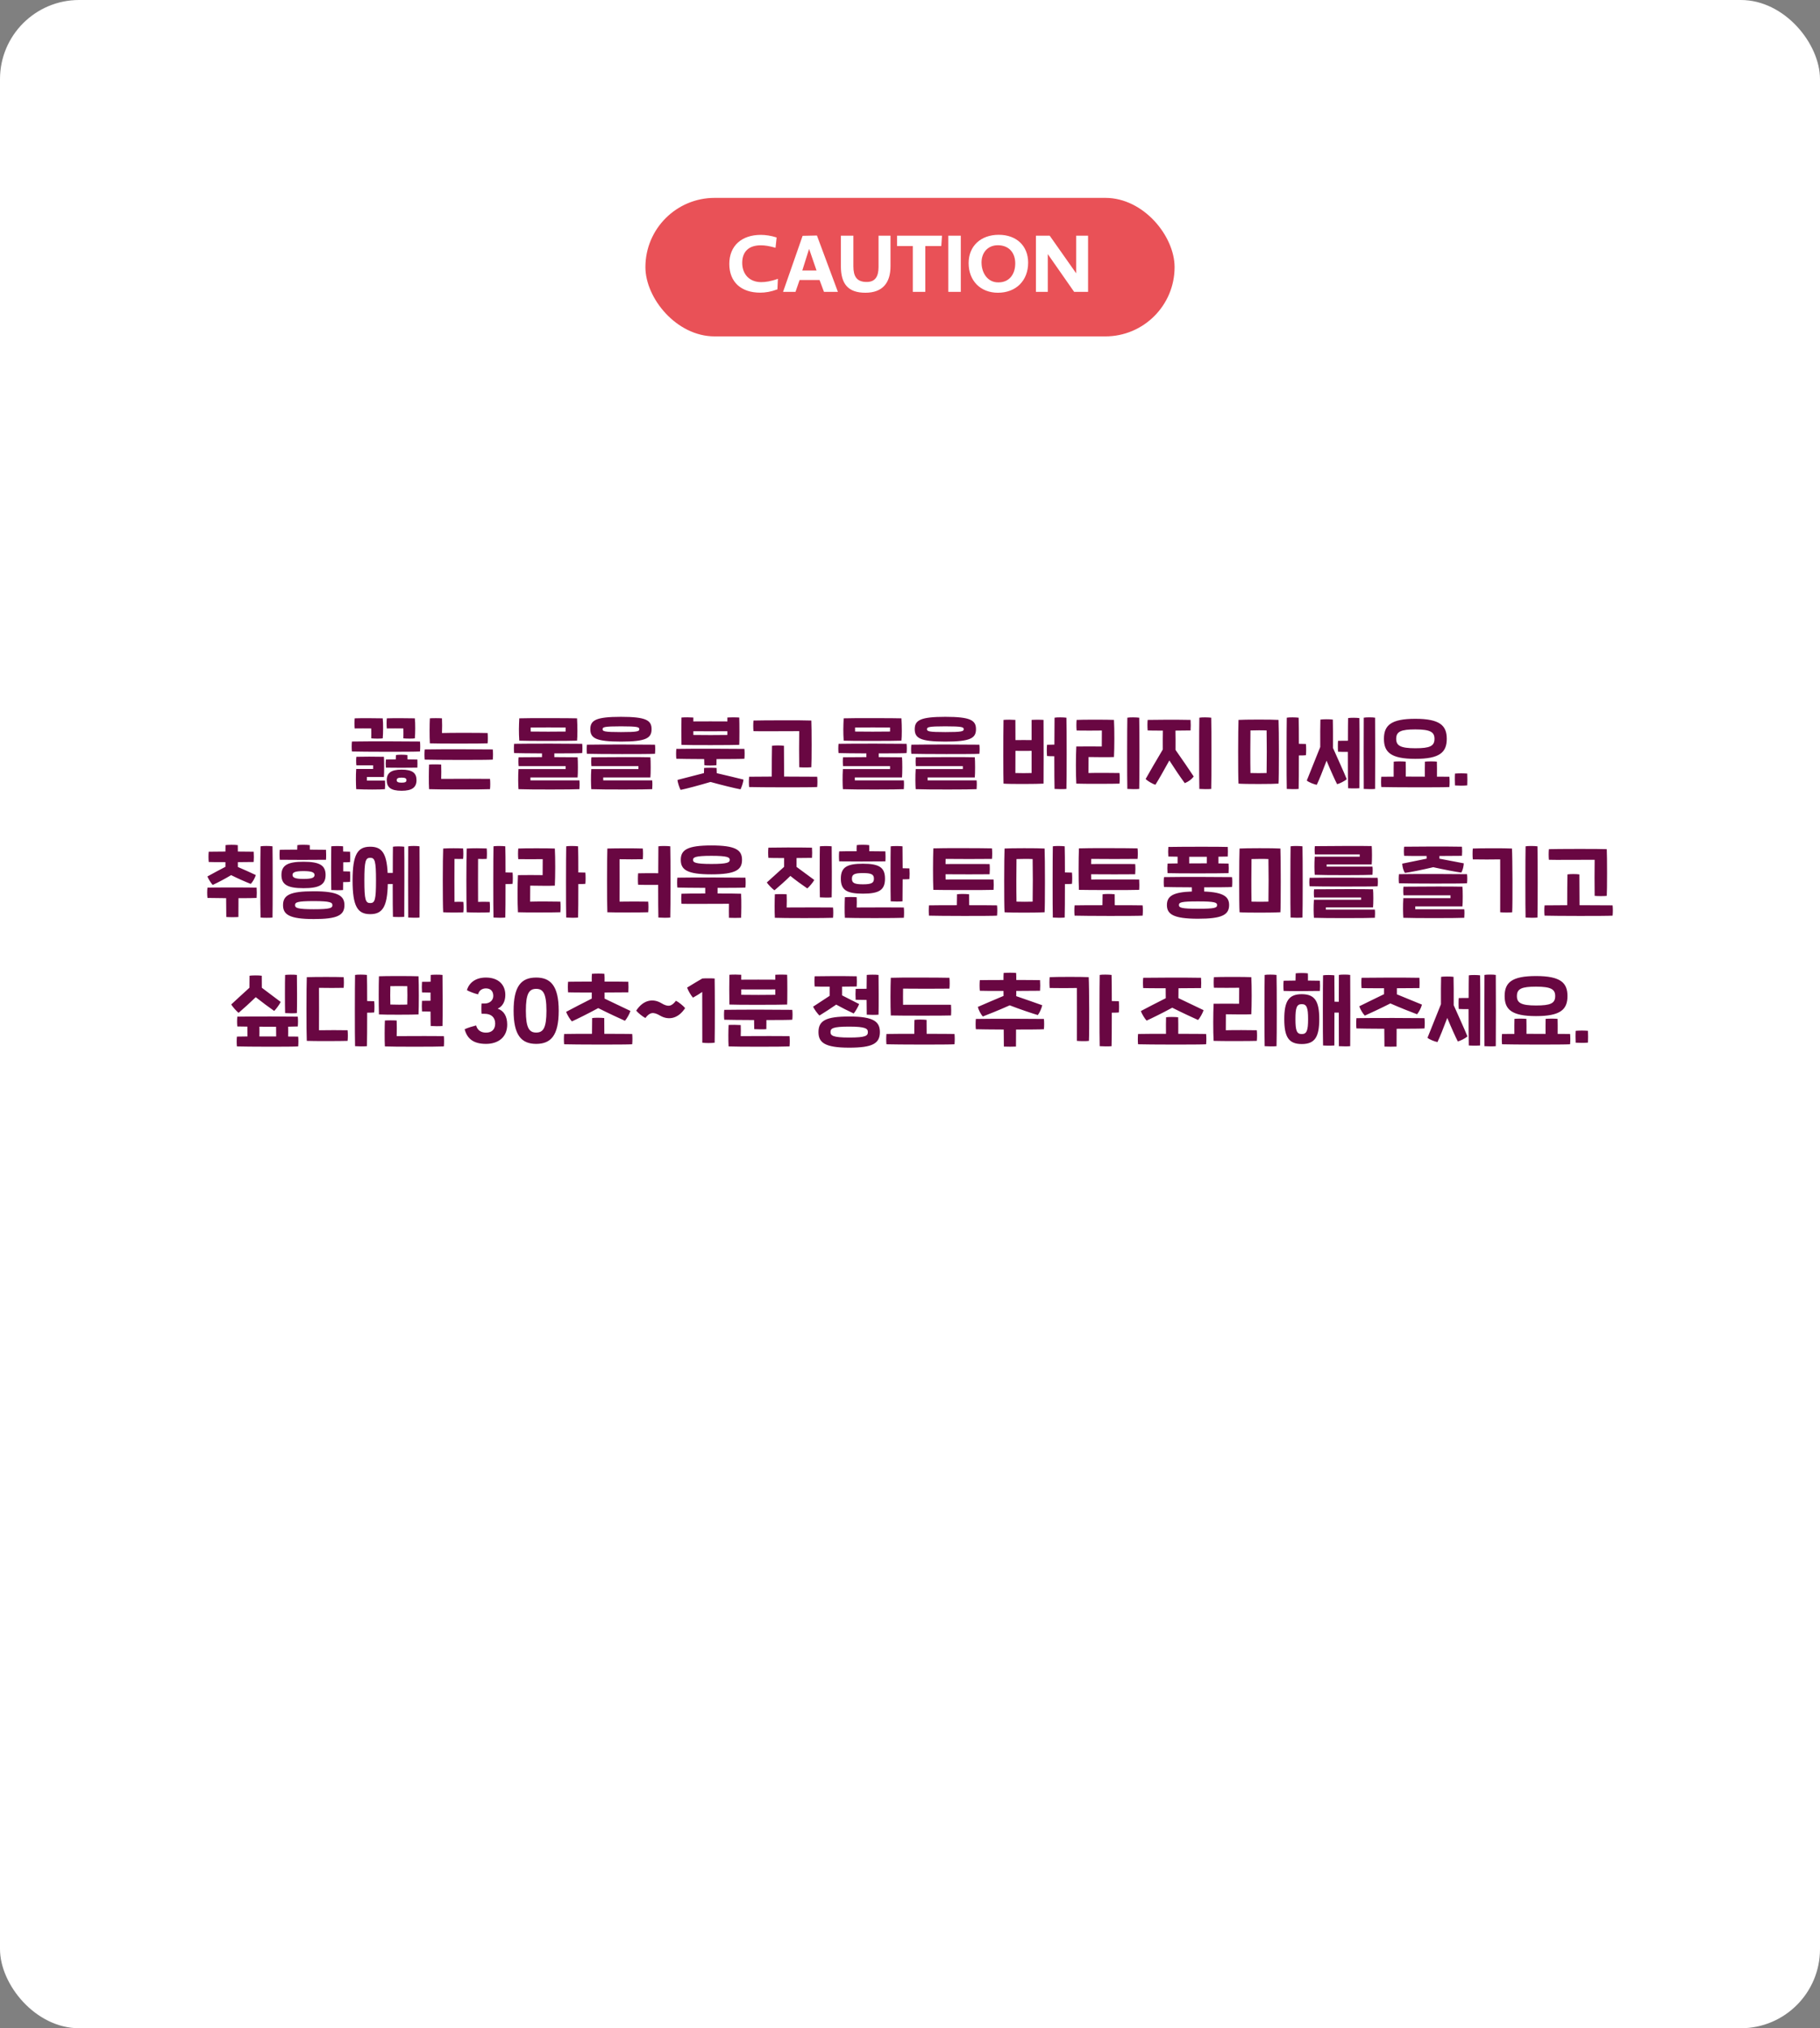
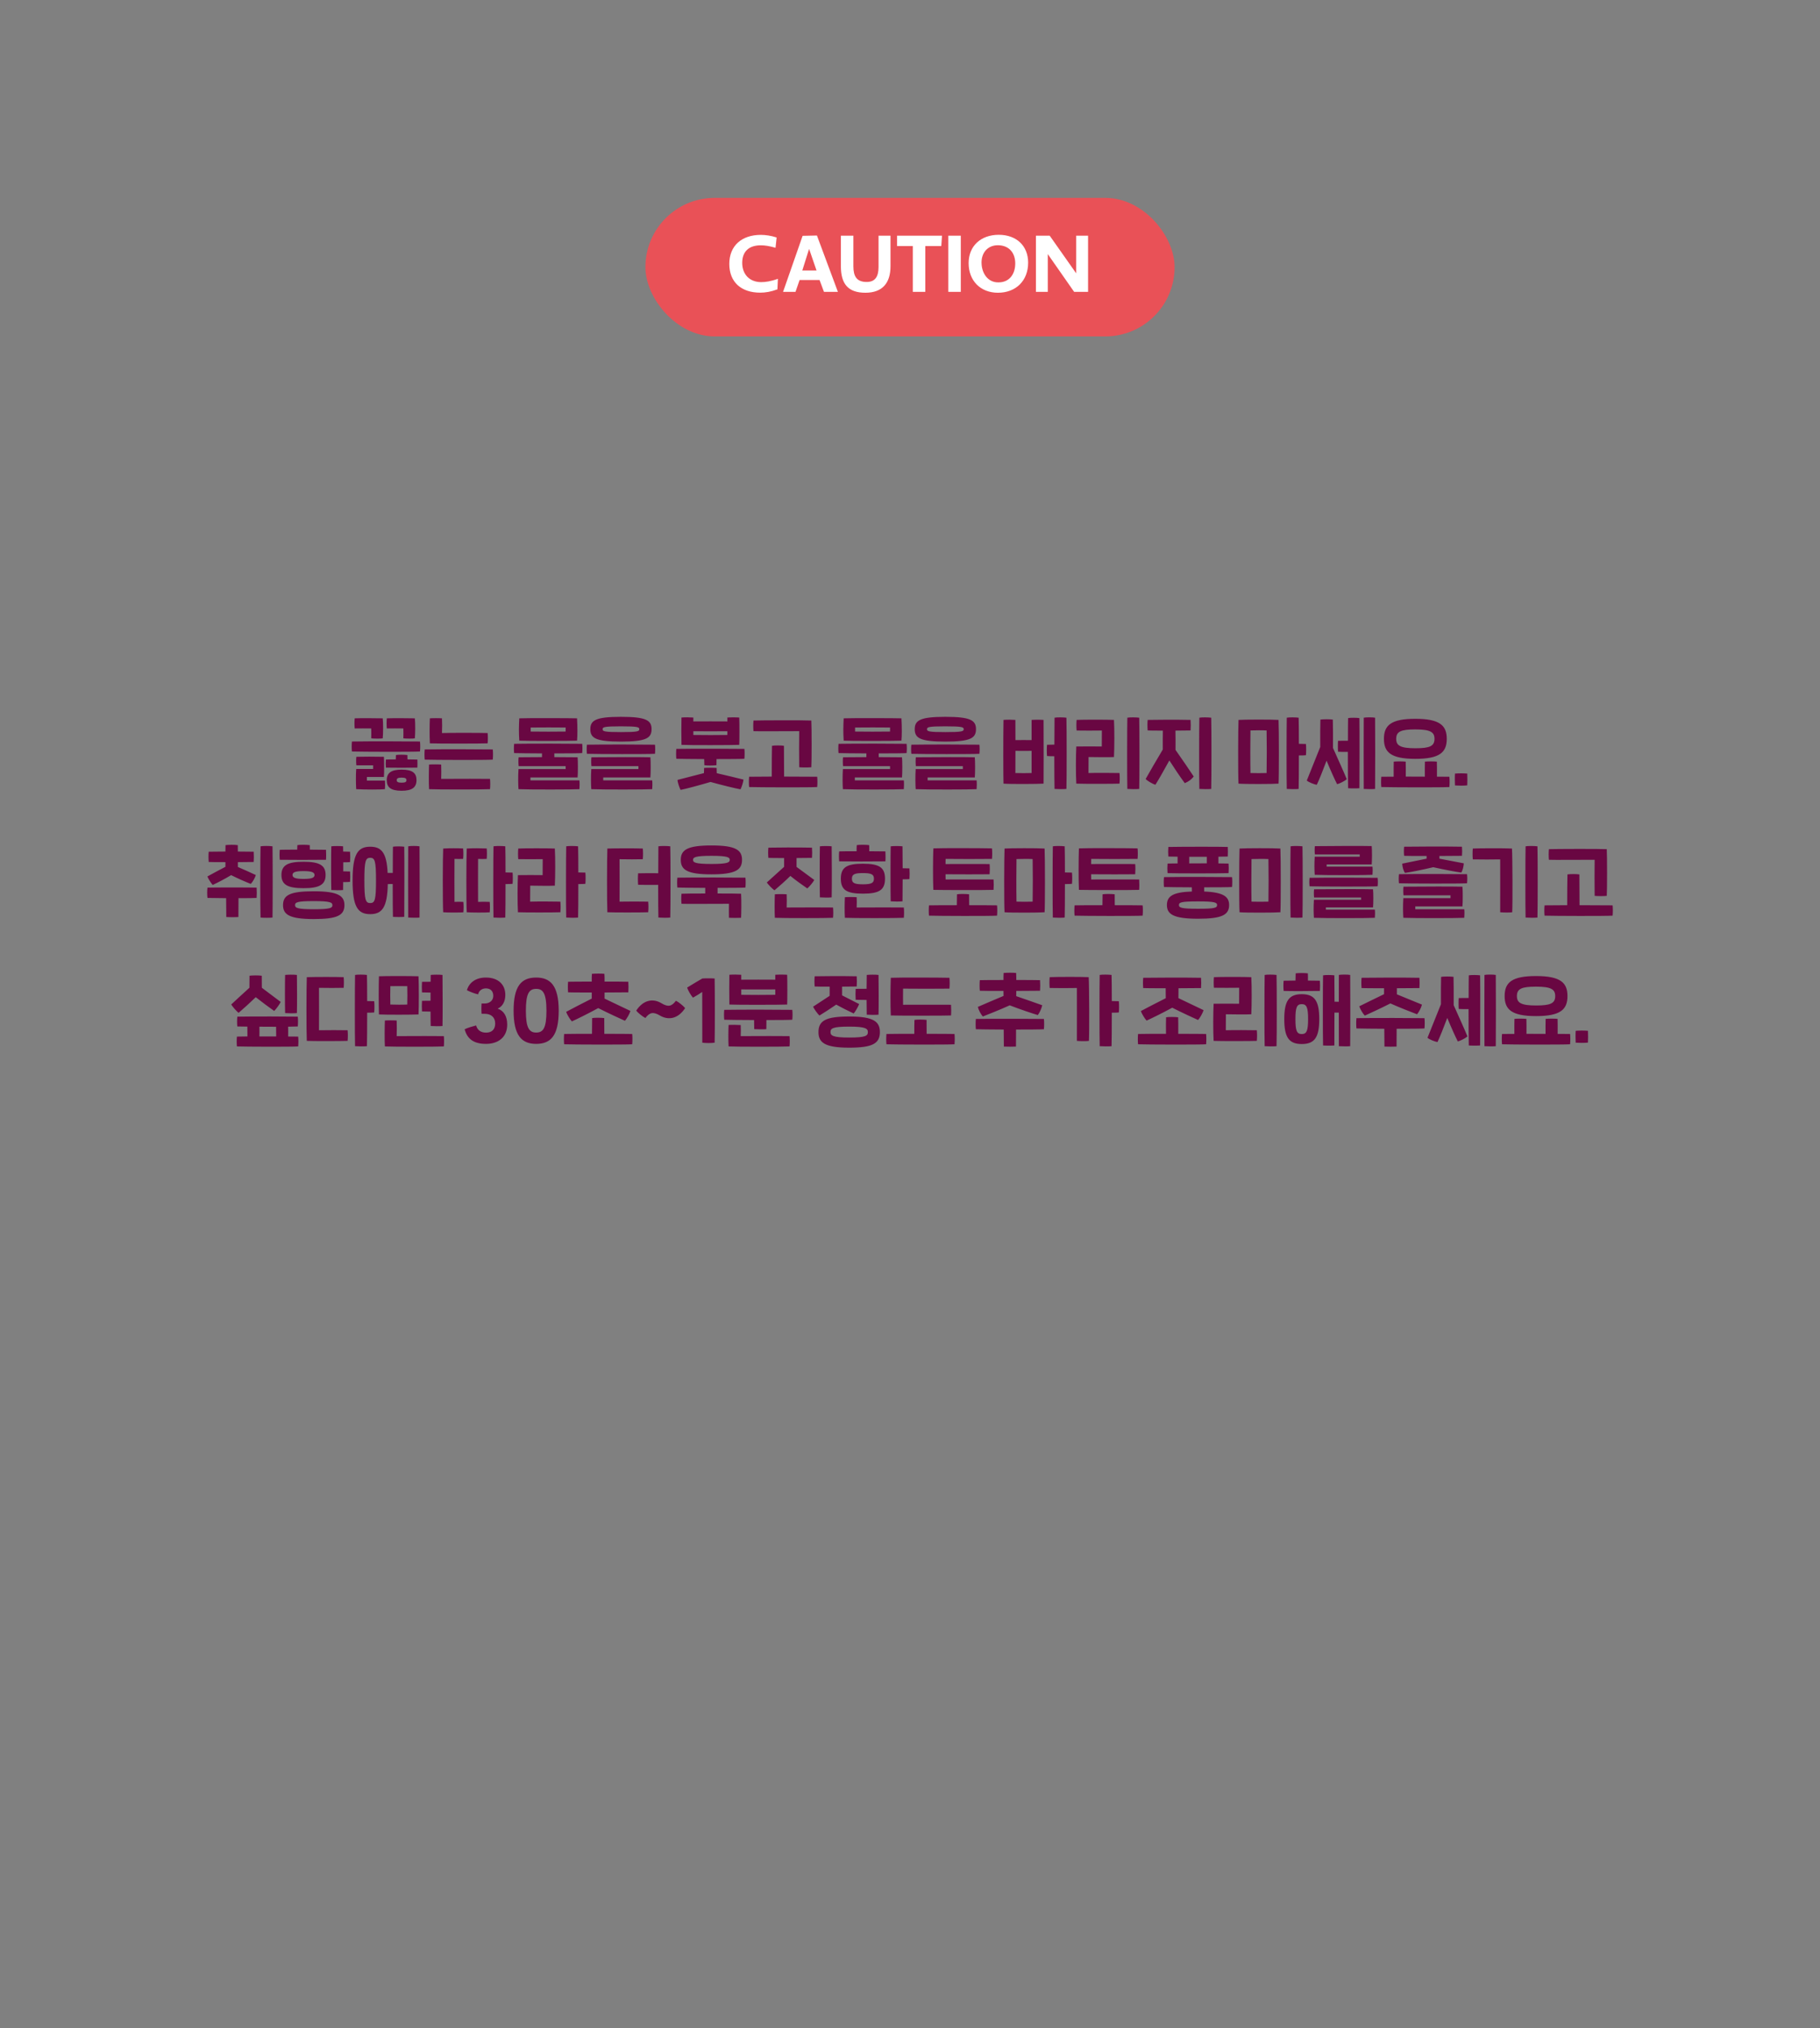
<svg xmlns="http://www.w3.org/2000/svg" width="368" height="410" viewBox="0 0 368 410" fill="none">
  <rect x="0" y="0" width="368" height="410" fill="#808080" stroke="none" />
-   <rect width="368" height="410" rx="16" fill="white" />
  <rect x="130.5" y="40" width="107" height="28" rx="14" fill="#E95157" />
  <path d="M157.194 58.488C155.882 58.984 154.746 59.16 153.722 59.16C149.866 59.16 147.465 57.032 147.465 53.352C147.465 49.656 149.994 47.48 153.834 47.48C154.714 47.48 155.882 47.624 157.034 48.008L156.81 50.088C155.546 49.72 154.666 49.592 153.802 49.592C151.37 49.592 150.074 50.904 150.074 53.144C150.074 55.384 151.498 57.032 153.914 57.032C154.746 57.032 155.834 56.888 157.29 56.36L157.194 58.488ZM166.606 59L165.71 56.6H161.678L160.846 59H158.334L162.286 47.672L165.182 47.608L169.422 59H166.606ZM163.598 50.312L162.222 54.68H165.102L163.598 50.312ZM180.056 53.832C180.056 57.224 178.408 59.176 174.984 59.176C171.48 59.176 170.024 57.4 170.024 53.8V47.64H172.552V53.832C172.552 55.864 173.224 57 175.24 57C176.968 57 177.64 55.896 177.64 53.96V47.64H180.056V53.832ZM190.327 49.736H187.095V59H184.567V49.736H181.383V47.64H190.47L190.327 49.736ZM191.743 59V47.64H194.271V59H191.743ZM207.888 53.096C207.888 56.712 205.456 59.176 201.776 59.176C198.256 59.176 195.856 56.76 195.856 53.192C195.856 49.704 198.336 47.464 201.952 47.464C205.536 47.464 207.888 49.704 207.888 53.096ZM205.28 53.256C205.28 51.048 203.968 49.576 201.76 49.576C199.728 49.576 198.464 51.064 198.464 53.048C198.464 55.256 199.76 57.08 201.792 57.08H201.92C204.08 57.08 205.28 55.416 205.28 53.256ZM209.462 59V47.64H212.246L217.606 55.256V47.64H220.006V59H217.19L211.862 51.368V59H209.462Z" fill="white" />
  <path d="M75.064 147.256C74.76 147.24 72.056 147.24 71.72 147.256C71.656 146.632 71.656 145.8 71.72 145.208C72.52 145.16 76.776 145.176 77.384 145.208C77.496 146.104 77.48 148.36 77.384 149.256C76.968 149.336 75.64 149.32 75.064 149.256C75.08 148.792 75.08 147.784 75.064 147.256ZM81.56 147.256C81.256 147.24 78.552 147.24 78.216 147.256C78.152 146.632 78.152 145.8 78.216 145.208C79.016 145.16 83.272 145.176 83.88 145.208C83.992 146.104 83.976 148.36 83.88 149.256C83.464 149.336 82.136 149.32 81.56 149.256C81.576 148.792 81.576 147.784 81.56 147.256ZM84.92 149.896C84.984 150.456 84.984 151.288 84.92 151.912C83.544 152.008 73.048 151.976 71.16 151.912C71.096 151.368 71.096 150.488 71.16 149.896C74.488 149.832 83.416 149.864 84.92 149.896ZM82.392 153.512C83.288 153.512 84.056 153.528 84.392 153.544C84.408 154.104 84.424 154.632 84.392 155.176C83.112 155.208 79.08 155.208 78.024 155.176C77.976 154.568 77.976 154.136 78.024 153.544C78.312 153.528 79.096 153.512 80.024 153.512C80.024 153.192 80.04 152.888 80.056 152.632C80.472 152.536 81.768 152.536 82.376 152.632C82.392 152.888 82.392 153.192 82.392 153.512ZM74.184 157.8H77.832C77.88 158.328 77.88 159.016 77.832 159.528C76.888 159.624 73.896 159.624 72.024 159.528C71.96 158.488 71.928 156.76 72.024 155.448H75.448V154.712H72.056C71.992 154.184 71.992 153.352 72.056 152.984C73.48 152.952 75.64 152.936 77.624 152.984C77.688 153.592 77.688 156.392 77.624 157.064H74.184V157.8ZM81.208 155.576C83.416 155.576 84.216 156.28 84.216 157.704C84.216 159.192 83.288 159.848 81.208 159.848C79 159.848 78.2 159.144 78.2 157.704C78.2 156.232 79.112 155.576 81.208 155.576ZM81.208 158.216C81.96 158.216 82.184 158.056 82.184 157.704C82.184 157.368 81.96 157.192 81.208 157.192C80.44 157.192 80.216 157.368 80.216 157.704C80.216 158.056 80.472 158.216 81.208 158.216ZM86.918 150.264C86.838 148.904 86.854 146.296 86.918 145.208C87.414 145.16 88.79 145.16 89.366 145.208C89.414 146.168 89.398 147.144 89.366 148.184C90.998 148.12 97.398 148.136 98.598 148.184C98.662 148.792 98.662 149.656 98.598 150.264C97.318 150.328 88.374 150.328 86.918 150.264ZM85.878 153.56C85.814 153.016 85.814 152.088 85.878 151.496C89.206 151.432 98.134 151.464 99.638 151.496C99.702 152.056 99.702 152.936 99.638 153.56C98.262 153.656 87.766 153.624 85.878 153.56ZM86.758 159.528C86.678 158.344 86.71 155.496 86.758 154.552C87.254 154.504 88.63 154.504 89.206 154.552C89.238 155.352 89.238 156.744 89.206 157.448C92.742 157.432 97.878 157.416 99.078 157.448C99.142 158.024 99.142 158.936 99.078 159.528C97.798 159.608 88.214 159.608 86.758 159.528ZM116.677 149.72C115.605 149.784 106.245 149.8 104.997 149.72C104.885 147.96 104.917 146.84 104.997 145.208C105.989 145.144 115.781 145.16 116.677 145.208C116.773 146.952 116.773 148.84 116.677 149.72ZM107.301 147.064V147.88C108.037 147.912 113.701 147.912 114.373 147.88V147.064C113.477 147.048 108.357 147.032 107.301 147.064ZM117.717 150.36C117.781 150.92 117.781 151.608 117.717 152.232C117.109 152.28 114.725 152.296 112.085 152.296V153.048C114.133 153.048 115.845 153.064 116.789 153.08C116.869 153.704 116.869 156.472 116.789 157.16H107.253V157.752H117.157C117.221 158.28 117.189 159.016 117.157 159.528C116.117 159.608 106.885 159.624 104.837 159.528C104.773 158.648 104.741 156.936 104.837 155.464H114.373V154.872H104.869C104.805 154.344 104.805 153.448 104.869 153.08C106.421 153.064 108.053 153.048 109.589 153.048V152.296C107.077 152.28 104.757 152.264 103.957 152.232C103.893 151.688 103.893 150.952 103.957 150.36C107.285 150.296 116.213 150.328 117.717 150.36ZM125.555 149.912C120.467 149.912 119.363 149.208 119.363 147.4C119.363 145.608 120.467 144.904 125.555 144.904C130.643 144.904 131.747 145.608 131.747 147.4C131.747 149.208 130.643 149.912 125.555 149.912ZM125.555 147.992C128.963 147.992 129.267 147.832 129.267 147.4C129.267 146.984 128.963 146.824 125.555 146.824C122.147 146.824 121.843 146.984 121.843 147.4C121.843 147.832 122.147 147.992 125.555 147.992ZM118.675 152.376C118.611 151.832 118.611 151.128 118.675 150.536C122.003 150.472 130.931 150.504 132.435 150.536C132.499 151.096 132.499 151.752 132.435 152.376C131.059 152.472 120.563 152.44 118.675 152.376ZM119.555 159.528C119.491 158.648 119.459 156.936 119.555 155.464H129.091V154.872H119.587C119.523 154.344 119.523 153.448 119.587 153.08C124.243 153.032 129.539 153.032 131.507 153.08C131.587 153.704 131.587 156.472 131.507 157.16H121.971V157.752H131.875C131.939 158.28 131.907 159.016 131.875 159.528C130.835 159.608 121.603 159.624 119.555 159.528ZM149.473 150.568C148.337 150.632 139.089 150.648 137.793 150.568C137.761 149.368 137.761 145.88 137.793 145.048C138.417 144.984 139.649 145 140.193 145.048V145.832C141.921 145.816 145.329 145.816 147.073 145.832V145.048C147.697 145 148.849 145 149.473 145.048C149.521 146.024 149.521 149.976 149.473 150.568ZM147.073 147.816C145.329 147.832 141.905 147.832 140.193 147.816V148.568C141.409 148.6 145.937 148.6 147.073 148.568V147.816ZM150.513 151.384C150.577 151.944 150.577 152.76 150.513 153.384C149.905 153.432 147.521 153.448 144.881 153.448C144.881 153.96 144.881 154.44 144.865 154.68C144.273 154.76 142.897 154.776 142.417 154.68C142.401 154.44 142.385 153.96 142.385 153.448C139.873 153.432 137.553 153.416 136.753 153.384C136.689 152.84 136.689 151.976 136.753 151.384C140.081 151.32 149.009 151.352 150.513 151.384ZM144.897 155.24C144.913 155.608 144.929 155.96 144.929 156.296C146.817 156.744 148.977 157.24 150.337 157.592C150.289 158.152 149.921 159.208 149.729 159.56C148.657 159.368 145.857 158.68 143.665 158.072C141.441 158.728 138.657 159.48 137.617 159.672C137.393 159.304 137.009 158.168 136.993 157.656C138.321 157.304 140.465 156.76 142.337 156.28C142.337 155.928 142.353 155.576 142.369 155.24C142.801 155.192 144.337 155.176 144.897 155.24ZM161.6 147.8C158.064 147.8 153.552 147.848 152.352 147.8C152.288 147.192 152.288 146.264 152.352 145.656C153.632 145.608 162.592 145.576 164.048 145.656C164.128 147 164.128 154.152 164.048 155.096C163.552 155.16 162.176 155.16 161.6 155.096C161.568 154.2 161.568 148.584 161.6 147.8ZM165.232 157.016C165.296 157.608 165.296 158.424 165.232 159.096C163.856 159.192 153.36 159.16 151.472 159.096C151.408 158.52 151.408 157.64 151.472 157.016C152.56 157 154.224 156.984 156.048 156.984C156.048 155.128 156.064 151.384 156.096 150.76C156.592 150.664 157.952 150.664 158.512 150.76C158.528 151.464 158.544 155.16 158.544 156.984C161.568 156.984 164.432 157 165.232 157.016ZM182.27 149.72C181.198 149.784 171.838 149.8 170.59 149.72C170.478 147.96 170.51 146.84 170.59 145.208C171.582 145.144 181.374 145.16 182.27 145.208C182.366 146.952 182.366 148.84 182.27 149.72ZM172.894 147.064V147.88C173.63 147.912 179.294 147.912 179.966 147.88V147.064C179.07 147.048 173.95 147.032 172.894 147.064ZM183.31 150.36C183.374 150.92 183.374 151.608 183.31 152.232C182.702 152.28 180.318 152.296 177.678 152.296V153.048C179.726 153.048 181.438 153.064 182.382 153.08C182.462 153.704 182.462 156.472 182.382 157.16H172.846V157.752H182.75C182.814 158.28 182.782 159.016 182.75 159.528C181.71 159.608 172.478 159.624 170.43 159.528C170.366 158.648 170.334 156.936 170.43 155.464H179.966V154.872H170.462C170.398 154.344 170.398 153.448 170.462 153.08C172.014 153.064 173.646 153.048 175.182 153.048V152.296C172.67 152.28 170.35 152.264 169.55 152.232C169.486 151.688 169.486 150.952 169.55 150.36C172.878 150.296 181.806 150.328 183.31 150.36ZM191.149 149.912C186.061 149.912 184.957 149.208 184.957 147.4C184.957 145.608 186.061 144.904 191.149 144.904C196.237 144.904 197.341 145.608 197.341 147.4C197.341 149.208 196.237 149.912 191.149 149.912ZM191.149 147.992C194.557 147.992 194.861 147.832 194.861 147.4C194.861 146.984 194.557 146.824 191.149 146.824C187.741 146.824 187.437 146.984 187.437 147.4C187.437 147.832 187.741 147.992 191.149 147.992ZM184.269 152.376C184.205 151.832 184.205 151.128 184.269 150.536C187.597 150.472 196.525 150.504 198.029 150.536C198.093 151.096 198.093 151.752 198.029 152.376C196.653 152.472 186.157 152.44 184.269 152.376ZM185.149 159.528C185.085 158.648 185.053 156.936 185.149 155.464H194.685V154.872H185.181C185.117 154.344 185.117 153.448 185.181 153.08C189.837 153.032 195.133 153.032 197.101 153.08C197.181 153.704 197.181 156.472 197.101 157.16H187.565V157.752H197.469C197.533 158.28 197.501 159.016 197.469 159.528C196.429 159.608 187.197 159.624 185.149 159.528ZM215.627 145.08C215.691 147.272 215.691 157.576 215.627 159.48C215.131 159.544 213.787 159.528 213.227 159.48C213.195 158.616 213.179 155.8 213.179 152.872C212.491 152.872 211.979 152.856 211.707 152.824C211.643 152.216 211.643 151.16 211.707 150.552C212.075 150.536 212.571 150.52 213.195 150.52C213.195 148.04 213.211 145.832 213.227 145.08C213.659 144.984 215.067 145 215.627 145.08ZM208.587 145.528C209.211 145.48 210.379 145.48 211.003 145.528C211.035 149.208 211.019 157.768 211.003 158.408C209.867 158.488 204.203 158.52 202.907 158.408C202.859 157.176 202.843 148.984 202.907 145.528C203.531 145.464 204.763 145.48 205.307 145.528C205.323 145.944 205.323 147.656 205.323 149.608C206.299 149.592 207.675 149.592 208.587 149.608V145.528ZM208.587 156.264V151.784C207.643 151.8 206.283 151.8 205.323 151.784C205.307 153.64 205.307 155.4 205.307 156.264C206.075 156.296 207.899 156.296 208.587 156.264ZM227.946 159.48C227.882 157.624 227.898 146.936 227.946 145.08C228.378 144.984 229.786 145 230.346 145.08C230.41 147.272 230.41 157.576 230.346 159.48C229.85 159.544 228.506 159.528 227.946 159.48ZM217.626 158.408C217.514 156.52 217.53 152.744 217.626 150.904C218.714 150.872 221.898 150.888 222.778 150.904C222.778 150.008 222.778 148.472 222.794 147.672C221.786 147.688 218.714 147.704 217.69 147.672C217.626 147.064 217.626 146.136 217.69 145.528C218.698 145.464 224.154 145.464 225.242 145.528C225.354 147.4 225.338 151.192 225.242 153.032C224.154 153.096 221.674 153.048 220.106 153.032C220.106 153.928 220.106 155.464 220.09 156.264C221.514 156.216 225.018 156.232 226.362 156.264C226.426 156.872 226.426 157.8 226.362 158.408C225.37 158.456 219.082 158.472 217.626 158.408ZM244.905 145.08C244.969 147.272 244.969 157.576 244.905 159.48C244.409 159.544 243.065 159.528 242.505 159.48C242.441 157.624 242.457 146.936 242.505 145.08C242.937 144.984 244.345 145 244.905 145.08ZM237.673 147.688C237.689 148.792 237.705 150.312 237.689 151.592C238.969 153.416 240.489 155.624 241.369 156.968C240.937 157.544 240.281 158.024 239.561 158.312C238.537 156.92 237.497 155.368 236.441 153.72C235.385 155.656 234.249 157.64 233.625 158.632C233.065 158.488 232.041 157.88 231.641 157.48C232.441 156.056 233.721 153.848 235.113 151.512C235.097 150.216 235.113 148.744 235.129 147.688C233.737 147.688 232.521 147.688 232.057 147.656C231.993 147.016 231.993 146.104 232.057 145.528C233.353 145.496 237.865 145.464 240.729 145.528C240.777 146.136 240.777 147.096 240.729 147.656C240.137 147.672 238.969 147.672 237.673 147.688ZM264.055 150.392C264.119 151 264.119 152.056 264.055 152.664C263.799 152.696 263.303 152.712 262.631 152.712C262.631 155.688 262.615 158.568 262.583 159.48C262.087 159.544 260.743 159.528 260.183 159.48C260.119 157.624 260.135 146.936 260.183 145.08C260.615 144.984 262.023 145 262.583 145.08C262.615 145.928 262.631 148.024 262.631 150.36C263.223 150.36 263.703 150.376 264.055 150.392ZM250.423 145.528C251.415 145.448 257.287 145.432 258.519 145.528C258.615 147.272 258.615 157.528 258.519 158.408C257.447 158.504 251.671 158.52 250.423 158.408C250.311 156.648 250.343 147.144 250.423 145.528ZM256.103 156.264C256.151 153.688 256.151 150.072 256.103 147.656C255.207 147.608 253.895 147.624 252.839 147.656C252.807 149.832 252.791 153.8 252.839 156.264C253.575 156.296 255.431 156.296 256.103 156.264ZM278.038 145.08C278.07 147.08 278.07 157.544 278.038 159.48C277.606 159.544 276.31 159.512 275.75 159.48C275.718 157.544 275.734 146.76 275.75 145.08C276.182 144.984 277.558 144.984 278.038 145.08ZM272.582 145.16C273.014 145.064 274.39 145.08 274.87 145.16C274.918 147.176 274.886 157.432 274.87 159.336C274.438 159.384 273.142 159.384 272.582 159.336C272.55 158.344 272.534 155.128 272.534 151.992C271.782 151.992 271.014 151.992 270.55 151.96C270.502 151.496 270.502 150.12 270.55 149.752C270.998 149.736 271.766 149.736 272.55 149.736C272.55 147.592 272.566 145.784 272.582 145.16ZM269.494 145.464C269.526 146.392 269.542 149.208 269.526 151.192C270.47 153.336 271.734 156.072 272.31 157.512C271.862 157.912 270.822 158.424 270.358 158.52C269.942 157.72 269.046 155.752 268.23 153.768C267.478 155.784 266.662 157.8 266.246 158.648C265.766 158.568 264.662 158.168 264.23 157.784L266.95 151C266.934 148.952 266.95 146.248 266.982 145.464C267.414 145.384 268.934 145.368 269.494 145.464ZM286.18 153.4C281.172 153.4 279.828 152.024 279.828 149.352C279.828 146.6 281.284 145.304 286.18 145.304C291.188 145.304 292.532 146.696 292.532 149.352C292.532 152.104 291.076 153.4 286.18 153.4ZM286.18 147.448C283.252 147.448 282.308 147.88 282.308 149.352C282.308 150.696 283.108 151.256 286.18 151.256C289.108 151.256 290.052 150.824 290.052 149.352C290.052 148.008 289.252 147.448 286.18 147.448ZM293.06 157.016C293.124 157.608 293.124 158.424 293.06 159.096C291.684 159.192 281.188 159.16 279.3 159.096C279.236 158.52 279.236 157.64 279.3 157.016C279.956 157 280.82 157 281.796 157C281.78 155.912 281.796 154.568 281.812 153.96C282.292 153.896 283.636 153.896 284.228 153.96C284.26 154.664 284.244 155.96 284.244 156.984C285.524 156.984 286.868 156.984 288.1 157C288.1 155.96 288.084 154.664 288.116 153.96C288.708 153.896 290.052 153.896 290.532 153.96C290.548 154.568 290.564 155.912 290.548 157C291.748 157 292.66 157.016 293.06 157.016ZM294.195 158.776C294.163 158.024 294.147 157.112 294.195 156.376C295.011 156.312 295.891 156.312 296.675 156.376C296.707 157.128 296.707 158.024 296.675 158.76C295.875 158.84 294.979 158.824 294.195 158.776ZM43.005 178.888C42.637 178.488 42.141 177.688 41.933 177.176C43.181 176.472 44.365 175.864 45.581 175.224V174.28C44.045 174.28 42.685 174.28 42.205 174.248C42.141 173.608 42.141 172.744 42.205 172.168C42.781 172.152 44.077 172.136 45.581 172.136C45.581 171.72 45.581 171.288 45.597 170.84C46.029 170.76 47.517 170.744 48.077 170.84C48.093 171.288 48.093 171.72 48.093 172.136C49.245 172.136 50.381 172.152 51.293 172.168C51.341 172.776 51.341 173.688 51.293 174.248C50.685 174.264 49.469 174.264 48.093 174.28V175.256C49.293 175.768 50.509 176.312 51.725 176.888C51.565 177.432 51.133 178.248 50.701 178.68C49.453 178.184 48.045 177.56 46.733 176.904C45.533 177.624 44.221 178.328 43.005 178.888ZM55.101 171.08C55.149 173.224 55.149 183.544 55.101 185.48C54.605 185.544 53.245 185.544 52.685 185.48C52.605 183.56 52.621 172.92 52.685 171.08C53.117 170.984 54.541 170.984 55.101 171.08ZM41.949 179.432C43.261 179.384 50.509 179.384 51.885 179.432C51.933 180.104 51.933 180.904 51.885 181.512C51.501 181.544 49.997 181.56 48.221 181.56C48.221 182.936 48.221 184.744 48.205 185.368C47.613 185.416 46.397 185.416 45.757 185.368C45.741 184.84 45.725 182.968 45.725 181.56L41.949 181.512C41.869 180.888 41.869 180.024 41.949 179.432ZM65.916 173.8C64.524 173.832 57.516 173.832 56.572 173.8C56.508 173.192 56.508 172.376 56.572 171.784C56.892 171.768 58.364 171.752 60.092 171.752C60.092 171.432 60.108 171.112 60.124 170.84C60.556 170.744 61.996 170.744 62.636 170.84C62.652 171.112 62.652 171.432 62.652 171.752C64.028 171.752 65.276 171.768 65.916 171.784C65.948 172.344 65.964 173.256 65.916 173.8ZM69.404 176.136C69.98 176.136 70.444 176.152 70.78 176.168C70.828 176.776 70.828 177.656 70.78 178.264C70.524 178.296 70.044 178.312 69.388 178.312C69.388 178.984 69.388 179.544 69.372 179.912C68.876 179.976 67.548 179.96 66.988 179.912C66.94 178.536 66.94 172.296 66.988 171.08C67.42 171.016 68.812 171 69.372 171.08C69.372 171.352 69.388 171.72 69.388 172.136C69.964 172.136 70.444 172.152 70.78 172.168C70.828 172.776 70.828 173.656 70.78 174.264C70.524 174.296 70.044 174.312 69.404 174.312V176.136ZM61.372 179.544C58.108 179.544 56.908 178.808 56.908 176.872C56.908 174.856 58.252 174.2 61.372 174.2C64.636 174.2 65.836 174.936 65.836 176.872C65.836 178.888 64.492 179.544 61.372 179.544ZM61.372 176.088C59.612 176.088 59.148 176.36 59.148 176.872C59.148 177.4 59.676 177.672 61.372 177.672C63.132 177.672 63.596 177.4 63.596 176.872C63.596 176.36 63.068 176.088 61.372 176.088ZM63.436 180.168C68.412 180.168 69.644 181.112 69.644 182.968C69.644 185.048 68.172 185.784 63.436 185.784C58.46 185.784 57.228 184.84 57.228 182.968C57.228 180.904 58.7 180.168 63.436 180.168ZM63.436 183.8C66.812 183.8 67.212 183.544 67.212 182.968C67.212 182.44 66.812 182.152 63.436 182.152C60.06 182.152 59.66 182.408 59.66 182.968C59.66 183.512 60.06 183.8 63.436 183.8ZM84.827 171.08C84.859 173.08 84.859 183.544 84.827 185.48C84.395 185.544 83.099 185.512 82.539 185.48C82.507 183.544 82.523 172.76 82.539 171.08C82.971 170.984 84.347 170.984 84.827 171.08ZM79.451 171.16C79.883 171.064 81.259 171.08 81.739 171.16C81.787 173.176 81.755 183.432 81.739 185.336C81.307 185.384 80.011 185.384 79.451 185.336C79.419 184.424 79.403 181.608 79.403 178.696C79.067 178.712 78.731 178.712 78.411 178.712C78.315 183.4 77.275 184.792 74.859 184.792C72.315 184.792 71.291 183.256 71.291 177.976C71.291 172.696 72.315 171.16 74.859 171.16C77.147 171.16 78.187 172.392 78.379 176.456H79.419C79.419 174.008 79.435 171.848 79.451 171.16ZM74.859 182.552C75.803 182.552 76.027 181.912 76.027 177.976C76.027 174.04 75.803 173.4 74.859 173.4C73.915 173.4 73.675 174.04 73.675 177.976C73.675 181.912 73.915 182.552 74.859 182.552ZM103.641 176.392C103.705 177 103.705 178.056 103.641 178.664C103.385 178.696 102.889 178.712 102.217 178.712C102.217 181.688 102.201 184.568 102.169 185.48C101.673 185.544 100.345 185.528 99.785 185.48C99.721 183.624 99.737 172.936 99.785 171.08C100.217 170.984 101.609 171 102.169 171.08C102.201 171.928 102.217 174.024 102.217 176.36C102.809 176.36 103.289 176.376 103.641 176.392ZM91.897 182.312C92.329 182.28 93.177 182.28 93.689 182.312C93.753 182.92 93.753 183.816 93.689 184.424C93.177 184.472 90.441 184.488 89.609 184.408C89.497 182.536 89.513 173.368 89.609 171.528C90.825 171.448 92.681 171.464 93.641 171.512C93.705 172.12 93.705 173.016 93.641 173.624C93.161 173.64 92.505 173.64 91.897 173.624C91.881 176.04 91.881 179.704 91.897 182.312ZM96.665 182.312C97.193 182.28 98.313 182.28 99.017 182.312C99.081 182.92 99.081 183.816 99.017 184.424C98.185 184.488 95.209 184.488 94.377 184.408C94.265 182.536 94.281 173.368 94.377 171.528C95.593 171.448 97.289 171.464 98.409 171.512C98.473 172.12 98.473 173.016 98.409 173.624C97.929 173.656 97.225 173.656 96.665 173.624C96.649 176.04 96.649 179.704 96.665 182.312ZM118.36 176.392C118.424 177 118.424 178.056 118.36 178.664C118.104 178.696 117.608 178.712 116.936 178.712C116.936 181.688 116.92 184.568 116.888 185.48C116.392 185.544 115.048 185.528 114.488 185.48C114.424 183.624 114.44 172.936 114.488 171.08C114.92 170.984 116.328 171 116.888 171.08C116.92 171.928 116.936 174.024 116.936 176.36C117.528 176.36 118.008 176.376 118.36 176.392ZM107.192 182.264C108.616 182.216 111.96 182.232 113.304 182.264C113.368 182.872 113.368 183.8 113.304 184.408C112.312 184.456 106.184 184.472 104.728 184.408C104.616 182.52 104.632 178.744 104.728 176.904C105.816 176.872 108.84 176.888 109.72 176.904C109.72 176.008 109.72 174.472 109.736 173.672C108.728 173.688 105.816 173.704 104.792 173.672C104.728 173.064 104.728 172.136 104.792 171.528C105.799 171.464 111.096 171.464 112.184 171.528C112.296 173.4 112.28 177.192 112.184 179.032C111.096 179.096 108.776 179.048 107.208 179.032C107.208 179.928 107.208 181.464 107.192 182.264ZM135.526 171.08C135.59 173.272 135.59 183.576 135.526 185.48C135.03 185.544 133.686 185.528 133.126 185.48C133.094 184.616 133.078 181.8 133.078 178.872C131.686 178.888 129.878 178.888 129.03 178.856C128.966 178.248 128.966 177.144 129.03 176.536C130.07 176.504 131.782 176.504 133.094 176.52C133.094 174.04 133.11 171.832 133.126 171.08C133.558 170.984 134.966 171 135.526 171.08ZM125.27 182.264C126.918 182.232 129.718 182.232 131.062 182.264C131.126 182.872 131.126 183.8 131.062 184.408C130.07 184.456 124.054 184.472 122.806 184.408C122.71 182.536 122.726 173.368 122.806 171.528C124.39 171.48 128.406 171.464 129.974 171.528C130.038 172.136 130.038 173.08 129.974 173.688C129.014 173.72 126.566 173.72 125.27 173.688C125.286 176.104 125.286 179.656 125.27 182.264ZM143.844 176.744C138.916 176.744 137.652 175.816 137.652 173.816C137.652 171.832 138.916 170.904 143.844 170.904C148.772 170.904 150.036 171.832 150.036 173.816C150.036 175.816 148.772 176.744 143.844 176.744ZM143.844 173C140.516 173 140.132 173.32 140.132 173.816C140.132 174.328 140.516 174.648 143.844 174.648C147.172 174.648 147.556 174.328 147.556 173.816C147.556 173.32 147.172 173 143.844 173ZM150.724 177.416C150.788 177.976 150.788 178.792 150.724 179.416C150.116 179.464 147.732 179.48 145.092 179.48V180.616C147.268 180.616 149.236 180.632 149.844 180.664C149.94 181.992 149.892 184.744 149.844 185.528C149.268 185.56 147.972 185.56 147.396 185.528C147.364 184.712 147.396 183.672 147.396 182.696C143.86 182.696 138.996 182.744 137.796 182.696C137.732 182.088 137.732 181.272 137.796 180.664C138.34 180.632 140.356 180.616 142.596 180.616V179.48C140.084 179.464 137.764 179.448 136.964 179.416C136.9 178.872 136.9 178.008 136.964 177.416C140.292 177.352 149.22 177.384 150.724 177.416ZM168.163 181.4C167.667 181.464 166.339 181.448 165.779 181.4C165.731 180.024 165.731 172.296 165.779 171.08C166.211 171.016 167.603 171 168.163 171.08C168.195 172.808 168.211 179.816 168.163 181.4ZM163.235 179.592C162.083 178.808 160.915 177.96 159.811 177.064C158.771 178.088 157.619 179.112 156.595 179.976C156.163 179.672 155.363 178.856 155.043 178.392C156.227 177.336 157.395 176.264 158.547 175.224V173.448C157.107 173.448 155.843 173.448 155.363 173.416C155.299 172.776 155.299 171.928 155.363 171.352C156.659 171.32 161.315 171.288 164.179 171.352C164.227 171.96 164.227 172.856 164.179 173.416C163.571 173.432 162.387 173.432 161.059 173.448V175.24L164.643 177.88C164.387 178.376 163.651 179.24 163.235 179.592ZM168.435 183.448C168.499 184.024 168.499 184.936 168.435 185.528C167.155 185.608 158.131 185.608 156.674 185.528C156.595 184.344 156.627 181.72 156.674 180.776C157.171 180.728 158.483 180.728 159.059 180.776C159.091 181.576 159.091 182.584 159.059 183.448C162.595 183.432 167.235 183.416 168.435 183.448ZM179.025 174.12C177.633 174.152 170.625 174.152 169.681 174.12C169.617 173.512 169.617 172.696 169.681 172.104C170.001 172.088 171.473 172.072 173.201 172.072C173.201 171.656 173.201 171.192 173.233 170.84C173.665 170.744 175.105 170.744 175.745 170.84C175.761 171.192 175.777 171.64 175.761 172.072C177.137 172.072 178.385 172.088 179.025 172.104C179.057 172.664 179.073 173.576 179.025 174.12ZM183.889 175.544C183.937 176.152 183.937 177.096 183.889 177.704C183.633 177.736 183.153 177.752 182.513 177.752C182.513 179.736 182.497 181.528 182.481 182.2C181.985 182.264 180.657 182.248 180.097 182.2C180.049 180.824 180.049 172.296 180.097 171.08C180.529 171.016 181.921 171 182.481 171.08C182.497 171.8 182.497 173.576 182.513 175.512C183.073 175.512 183.553 175.528 183.889 175.544ZM178.945 177.624C178.945 179.928 177.745 180.648 174.481 180.648C171.217 180.648 170.017 179.928 170.017 177.624C170.017 175.32 171.217 174.6 174.481 174.6C177.745 174.6 178.945 175.32 178.945 177.624ZM172.257 177.624C172.257 178.472 172.721 178.76 174.481 178.76C176.241 178.76 176.705 178.472 176.705 177.624C176.705 176.776 176.241 176.488 174.481 176.488C172.721 176.488 172.257 176.776 172.257 177.624ZM173.217 183.448C176.753 183.432 181.553 183.416 182.753 183.448C182.817 184.024 182.817 184.936 182.753 185.528C181.473 185.608 172.289 185.608 170.833 185.528C170.753 184.344 170.785 182.312 170.833 181.368C171.329 181.32 172.641 181.32 173.217 181.368C173.249 182.168 173.249 182.584 173.217 183.448ZM200.895 179.88C199.583 179.944 190.287 179.928 188.719 179.88C188.623 178.008 188.639 173.336 188.719 171.496C190.271 171.416 198.975 171.448 200.575 171.496C200.639 172.104 200.639 173.016 200.575 173.624C199.455 173.656 192.399 173.656 191.199 173.624C191.199 173.832 191.199 174.216 191.183 174.664C193.279 174.648 198.815 174.664 200.095 174.664C200.159 175.272 200.143 176.12 200.095 176.728C198.847 176.76 193.279 176.744 191.183 176.728C191.183 177.192 191.199 177.576 191.199 177.784C192.463 177.784 199.711 177.768 200.895 177.784C200.943 178.408 200.943 179.368 200.895 179.88ZM201.599 183.016C201.663 183.608 201.663 184.424 201.599 185.096C200.223 185.192 189.727 185.16 187.839 185.096C187.775 184.52 187.775 183.64 187.839 183.016C189.135 182.984 191.263 182.984 193.471 182.984C193.471 182.12 193.487 181.24 193.503 180.776C193.983 180.68 195.359 180.696 195.951 180.776C195.967 181.304 195.967 182.152 195.967 182.984C198.575 182.984 200.895 183 201.599 183.016ZM216.75 176.392C216.814 177 216.814 178.056 216.75 178.664C216.494 178.696 215.998 178.712 215.326 178.712C215.326 181.688 215.31 184.568 215.278 185.48C214.782 185.544 213.438 185.528 212.878 185.48C212.814 183.624 212.83 172.936 212.878 171.08C213.31 170.984 214.718 171 215.278 171.08C215.31 171.928 215.326 174.024 215.326 176.36C215.918 176.36 216.398 176.376 216.75 176.392ZM203.118 171.528C204.11 171.448 209.982 171.432 211.214 171.528C211.31 173.272 211.31 183.528 211.214 184.408C210.142 184.504 204.366 184.52 203.118 184.408C203.006 182.648 203.038 173.144 203.118 171.528ZM208.798 182.264C208.846 179.688 208.846 176.072 208.798 173.656C207.902 173.608 206.59 173.624 205.534 173.656C205.502 175.832 205.486 179.8 205.534 182.264C206.27 182.296 208.126 182.296 208.798 182.264ZM230.333 179.88C229.021 179.944 219.725 179.928 218.157 179.88C218.061 178.008 218.077 173.336 218.157 171.496C219.709 171.416 228.413 171.448 230.013 171.496C230.077 172.104 230.077 173.016 230.013 173.624C228.893 173.656 221.837 173.656 220.637 173.624C220.637 173.832 220.637 174.216 220.621 174.664C222.717 174.648 228.253 174.664 229.533 174.664C229.597 175.272 229.581 176.12 229.533 176.728C228.285 176.76 222.717 176.744 220.621 176.728C220.621 177.192 220.637 177.576 220.637 177.784C221.901 177.784 229.149 177.768 230.333 177.784C230.381 178.408 230.381 179.368 230.333 179.88ZM231.037 183.016C231.101 183.608 231.101 184.424 231.037 185.096C229.661 185.192 219.165 185.16 217.277 185.096C217.213 184.52 217.213 183.64 217.277 183.016C218.573 182.984 220.701 182.984 222.909 182.984C222.909 182.12 222.925 181.24 222.941 180.776C223.421 180.68 224.797 180.696 225.389 180.776C225.405 181.304 225.405 182.152 225.405 182.984C228.013 182.984 230.333 183 231.037 183.016ZM248.411 176.504C246.347 176.568 237.963 176.568 236.075 176.504C236.027 175.848 236.027 175.192 236.075 174.568C236.475 174.552 237.211 174.552 238.107 174.536V173.176C237.291 173.16 236.635 173.16 236.235 173.144C236.187 172.52 236.187 171.8 236.235 171.208C238.891 171.16 246.763 171.144 248.251 171.208C248.283 171.8 248.283 172.44 248.251 173.144C247.835 173.16 247.163 173.16 246.363 173.176V174.536C247.259 174.552 247.979 174.552 248.411 174.568C248.459 175.192 248.459 175.768 248.411 176.504ZM240.459 173.192V174.536C241.611 174.52 242.859 174.52 244.011 174.52V173.192H240.459ZM249.115 177.304C249.179 177.864 249.179 178.68 249.115 179.304C248.507 179.352 246.123 179.368 243.483 179.368C243.499 179.656 243.483 179.944 243.483 180.216C247.467 180.376 248.523 181.304 248.523 182.952C248.523 184.968 247.019 185.72 242.235 185.72C237.211 185.72 235.947 184.776 235.947 182.952C235.947 181.144 237.179 180.344 241.003 180.216C240.987 179.944 240.987 179.656 240.987 179.368C238.475 179.352 236.155 179.336 235.355 179.304C235.291 178.76 235.291 177.896 235.355 177.304C238.683 177.24 247.611 177.272 249.115 177.304ZM246.091 182.952C246.091 182.44 245.643 182.216 242.235 182.216C238.811 182.216 238.379 182.408 238.379 182.952C238.379 183.48 238.827 183.704 242.235 183.704C245.659 183.704 246.091 183.512 246.091 182.952ZM260.954 185.48C260.89 183.624 260.906 172.936 260.954 171.08C261.386 170.984 262.794 171 263.354 171.08C263.418 173.272 263.418 183.576 263.354 185.48C262.858 185.544 261.514 185.528 260.954 185.48ZM250.634 184.408C250.522 182.648 250.554 173.144 250.634 171.528C251.626 171.448 257.658 171.432 258.89 171.528C258.986 173.272 258.986 183.528 258.89 184.408C257.818 184.504 251.882 184.52 250.634 184.408ZM253.05 182.264C253.786 182.296 255.802 182.296 256.474 182.264C256.522 179.688 256.522 176.072 256.474 173.656C255.578 173.608 254.106 173.624 253.05 173.656C253.018 175.832 253.002 179.8 253.05 182.264ZM265.833 176.84C265.769 175.96 265.737 174.648 265.833 173.176H274.937V172.728H265.865C265.801 172.2 265.801 171.416 265.865 171.048C270.521 171 275.385 170.984 277.353 171.032C277.433 171.656 277.433 174.056 277.353 174.744H268.249V175.192H277.513C277.577 175.72 277.545 176.328 277.513 176.84C276.473 176.92 267.881 176.936 265.833 176.84ZM264.793 179.16C264.729 178.616 264.729 178.04 264.793 177.448C268.121 177.384 277.049 177.416 278.553 177.448C278.617 178.008 278.617 178.552 278.553 179.16C277.177 179.256 266.681 179.224 264.793 179.16ZM265.673 185.528C265.609 184.648 265.577 183.336 265.673 181.88H275.209V181.432H265.705C265.641 180.904 265.641 180.136 265.705 179.768C270.361 179.72 275.657 179.72 277.625 179.768C277.705 180.392 277.705 182.744 277.625 183.432H268.089V183.88H277.993C278.057 184.408 278.025 185.016 277.993 185.528C276.953 185.608 267.721 185.624 265.673 185.528ZM284.087 176.456C283.767 176.024 283.559 175.256 283.527 174.584L288.455 173.576V173.032C286.311 173.032 284.407 173.032 283.911 173C283.847 172.36 283.847 171.736 283.911 171.16C285.207 171.128 292.743 171.096 295.607 171.16C295.655 171.768 295.655 172.44 295.607 173C294.951 173.016 293.095 173.032 291.047 173.032V173.576L295.975 174.52C295.943 175.176 295.767 175.88 295.479 176.392C294.455 176.264 291.895 175.768 289.799 175.304C287.655 175.816 285.095 176.328 284.087 176.456ZM296.631 176.712C296.695 177.272 296.695 177.928 296.631 178.552C295.255 178.648 284.759 178.616 282.871 178.552C282.807 178.008 282.807 177.304 282.871 176.712C286.199 176.648 295.127 176.68 296.631 176.712ZM286.167 183.8H296.071C296.135 184.328 296.103 185.016 296.071 185.528C295.031 185.608 285.799 185.624 283.751 185.528C283.687 184.648 283.655 183.032 283.751 181.56H293.287V180.984H283.783C283.719 180.456 283.719 179.608 283.783 179.24C288.439 179.192 293.735 179.192 295.703 179.24C295.783 179.864 295.783 182.536 295.703 183.224H286.167V183.8ZM308.469 185.48C308.405 183.624 308.421 172.936 308.469 171.08C308.901 170.984 310.309 171 310.869 171.08C310.933 173.272 310.933 183.576 310.869 185.48C310.373 185.544 309.029 185.528 308.469 185.48ZM303.333 184.408C303.333 183.224 303.349 174.888 303.333 173.72C302.341 173.752 299.013 173.752 297.797 173.72C297.733 173.096 297.733 172.12 297.797 171.528C299.077 171.464 304.309 171.448 305.717 171.528C305.829 173.384 305.861 182.552 305.765 184.408C305.349 184.488 303.909 184.472 303.333 184.408ZM322.436 173.8C318.9 173.8 314.388 173.848 313.188 173.8C313.124 173.192 313.124 172.264 313.188 171.656C314.468 171.608 323.428 171.576 324.884 171.656C324.964 173 324.964 180.152 324.884 181.096C324.388 181.16 323.012 181.16 322.436 181.096C322.404 180.2 322.404 174.584 322.436 173.8ZM326.068 183.016C326.132 183.608 326.132 184.424 326.068 185.096C324.692 185.192 314.196 185.16 312.308 185.096C312.244 184.52 312.244 183.64 312.308 183.016C313.396 183 315.06 182.984 316.884 182.984C316.884 181.128 316.9 177.384 316.932 176.76C317.428 176.664 318.788 176.664 319.348 176.76C319.364 177.464 319.38 181.16 319.38 182.984C322.404 182.984 325.268 183 326.068 183.016ZM60.033 204.792C59.537 204.856 58.209 204.84 57.649 204.792C57.601 203.416 57.601 198.296 57.649 197.08C58.081 197.016 59.473 197 60.033 197.08C60.065 198.808 60.081 203.208 60.033 204.792ZM48.241 204.744C47.841 204.424 47.025 203.528 46.753 203.048C47.873 201.992 49.217 200.792 50.433 199.672C50.433 198.856 50.433 197.8 50.449 197.24C50.881 197.16 52.369 197.144 52.929 197.24C52.945 197.8 52.945 198.856 52.945 199.672C54.209 200.616 55.585 201.64 56.753 202.536C56.529 203.032 55.809 204.008 55.441 204.36C54.369 203.608 52.961 202.568 51.713 201.576C50.561 202.696 49.249 203.88 48.241 204.744ZM60.289 209.544C60.353 210.104 60.353 210.904 60.289 211.528C58.913 211.624 49.793 211.592 47.905 211.528C47.841 210.984 47.841 210.136 47.905 209.544L50.033 209.512C50.017 208.936 50.017 208.2 50.017 207.528C49.121 207.528 48.385 207.512 47.985 207.496C47.921 206.952 47.921 206.104 47.985 205.512C51.313 205.448 58.705 205.48 60.209 205.512C60.273 206.072 60.273 206.872 60.209 207.496C59.889 207.512 59.185 207.528 58.257 207.544C58.273 208.2 58.273 208.92 58.257 209.528C59.201 209.528 59.921 209.544 60.289 209.544ZM52.449 209.512H55.841C55.825 208.936 55.825 208.216 55.825 207.56C54.737 207.56 53.553 207.56 52.449 207.544C52.465 208.2 52.465 208.92 52.449 209.512ZM75.664 202.392C75.728 203 75.728 204.056 75.664 204.664C75.408 204.696 74.912 204.712 74.24 204.712C74.24 207.688 74.224 210.568 74.192 211.48C73.696 211.544 72.352 211.528 71.792 211.48C71.728 209.624 71.744 198.936 71.792 197.08C72.224 196.984 73.632 197 74.192 197.08C74.224 197.928 74.24 200.024 74.24 202.36C74.832 202.36 75.312 202.376 75.664 202.392ZM64.496 208.264C66.144 208.232 68.944 208.232 70.288 208.264C70.352 208.872 70.352 209.8 70.288 210.408C69.296 210.456 63.28 210.472 62.032 210.408C61.936 208.536 61.952 199.368 62.032 197.528C63.616 197.48 67.92 197.464 69.488 197.528C69.552 198.136 69.552 199.08 69.488 199.688C68.528 199.72 65.792 199.72 64.496 199.688C64.512 202.104 64.512 205.656 64.496 208.264ZM85.327 202.312C85.727 202.296 86.367 202.296 87.055 202.296V200.648C86.383 200.648 85.743 200.632 85.327 200.616C85.279 200.008 85.279 199.08 85.327 198.472C85.727 198.456 86.383 198.456 87.071 198.456C87.071 197.816 87.071 197.32 87.087 197.08C87.519 197.016 88.911 197 89.471 197.08C89.503 198.808 89.519 205.816 89.471 207.4C88.975 207.464 87.647 207.448 87.087 207.4C87.071 206.952 87.055 205.832 87.055 204.488C86.383 204.488 85.743 204.472 85.327 204.456C85.279 203.848 85.279 202.92 85.327 202.312ZM84.623 205.064C83.551 205.128 77.871 205.144 76.623 205.064C76.559 203.32 76.559 198.984 76.623 197.352C77.615 197.288 83.407 197.288 84.623 197.352C84.703 199.096 84.703 203.544 84.623 205.064ZM78.927 199.352C78.895 199.928 78.895 202.488 78.927 203.064C79.775 203.096 81.503 203.112 82.351 203.064C82.383 202.504 82.383 199.928 82.351 199.352C81.519 199.32 79.935 199.336 78.927 199.352ZM89.743 209.448C89.807 210.024 89.807 210.936 89.743 211.528C88.463 211.608 79.279 211.608 77.823 211.528C77.743 210.344 77.775 207.24 77.823 206.296C78.319 206.248 79.631 206.248 80.207 206.296C80.239 207.096 80.239 208.584 80.207 209.448C83.743 209.432 88.543 209.416 89.743 209.448ZM98.269 211.016C95.661 211.016 94.445 209.912 93.949 208.056C94.653 207.736 95.517 207.48 96.269 207.288C96.509 208.2 97.197 208.744 98.269 208.744C99.469 208.744 100.125 208.072 100.125 206.904C100.125 205.64 99.309 204.936 97.997 204.936H97.373C97.325 204.488 97.325 203.32 97.373 202.856H97.997C98.989 202.856 99.741 202.232 99.741 201.32C99.741 200.36 99.197 199.8 98.237 199.8C97.469 199.8 96.813 200.264 96.685 201C96.045 200.888 94.989 200.472 94.413 200.168C94.813 198.728 96.093 197.608 98.237 197.608C100.781 197.608 102.173 199.048 102.173 201.128C102.173 202.392 101.645 203.448 100.621 203.896C101.853 204.296 102.557 205.416 102.557 207.112C102.557 209.64 100.781 211.016 98.269 211.016ZM108.41 211.016C105.402 211.016 103.85 209.224 103.85 204.312C103.85 199.4 105.354 197.608 108.41 197.608C111.226 197.608 112.97 199.144 112.97 204.312C112.97 209.432 111.306 211.016 108.41 211.016ZM108.41 208.728C109.834 208.728 110.49 207.832 110.49 204.312C110.49 200.632 109.722 199.896 108.41 199.896C106.954 199.896 106.33 200.888 106.33 204.312C106.33 207.784 107.002 208.728 108.41 208.728ZM115.634 206.472C115.298 206.136 114.626 205.064 114.482 204.536C115.746 203.848 117.858 202.776 119.65 201.864V200.632C117.378 200.632 115.378 200.632 114.866 200.6C114.802 199.944 114.802 199.048 114.866 198.456C115.458 198.44 117.41 198.424 119.65 198.424C119.634 197.88 119.65 197.352 119.682 196.856C120.418 196.792 121.65 196.792 122.21 196.856C122.242 197.352 122.258 197.88 122.242 198.424C124.146 198.424 125.97 198.424 127.042 198.456C127.09 199.08 127.09 200.024 127.042 200.6C126.37 200.616 124.418 200.632 122.242 200.632V201.864C124.05 202.712 126.194 203.736 127.474 204.36C127.314 204.92 126.722 205.976 126.354 206.344C125.426 205.928 122.978 204.808 120.962 203.784C118.978 204.872 116.594 206.04 115.634 206.472ZM127.826 209.016C127.89 209.608 127.89 210.424 127.826 211.096C126.45 211.192 115.954 211.16 114.066 211.096C114.002 210.52 114.002 209.64 114.066 209.016C115.362 208.984 117.49 208.984 119.698 208.984C119.698 207.8 119.714 206.344 119.73 205.8C120.21 205.704 121.586 205.72 122.178 205.8C122.194 206.424 122.194 207.848 122.194 208.984C124.802 208.984 127.122 209 127.826 209.016ZM130.497 205.784C129.937 205.512 128.993 204.744 128.641 204.296C130.113 202.04 132.113 201.816 133.729 202.792C135.089 203.608 135.793 203.464 136.673 202.296C137.233 202.568 138.177 203.336 138.529 203.784C137.057 206.04 135.057 206.248 133.441 205.288C132.113 204.504 131.377 204.616 130.497 205.784ZM142.003 210.776C141.987 209.416 141.987 204.024 141.987 200.52C141.475 200.888 140.851 201.256 140.115 201.672C139.699 201.208 139.139 200.248 138.931 199.64C140.099 198.92 141.539 198.056 142.003 197.8C142.419 197.752 144.003 197.752 144.499 197.8C144.547 199.8 144.563 208.12 144.499 210.776C143.955 210.872 142.579 210.872 142.003 210.776ZM159.161 203.064C158.025 203.128 148.777 203.144 147.481 203.064C147.449 201.864 147.449 197.88 147.481 197.048C148.105 196.984 149.337 197 149.881 197.048V198.04C151.609 198.024 155.017 198.024 156.761 198.04V197.048C157.385 197 158.537 197 159.161 197.048C159.209 198.024 159.209 202.472 159.161 203.064ZM156.761 200.008C155.017 200.024 151.593 200.024 149.881 200.008V201.096C151.097 201.128 155.625 201.128 156.761 201.096V200.008ZM160.201 204.136C160.265 204.696 160.265 205.512 160.201 206.136C159.625 206.184 157.449 206.2 154.969 206.2C154.969 206.888 154.969 207.56 154.953 208.04C154.521 208.104 153.145 208.072 152.505 208.04C152.489 207.608 152.473 206.92 152.473 206.2C149.801 206.184 147.273 206.168 146.441 206.136C146.377 205.592 146.377 204.728 146.441 204.136C149.769 204.072 158.697 204.104 160.201 204.136ZM149.769 209.448C153.305 209.432 158.441 209.416 159.641 209.448C159.705 210.024 159.705 210.936 159.641 211.528C158.361 211.608 148.777 211.608 147.321 211.528C147.241 210.344 147.273 208.136 147.321 207.192C147.817 207.144 149.193 207.16 149.769 207.208C149.801 208.008 149.801 208.744 149.769 209.448ZM173.015 199.896C173.415 199.88 174.343 199.88 175.223 199.88C175.223 198.632 175.239 197.544 175.255 197.08C175.687 197.016 177.079 197 177.639 197.08C177.671 198.808 177.687 203.528 177.639 205.112C177.143 205.176 175.815 205.16 175.255 205.112C175.239 204.568 175.223 203.416 175.223 202.136C174.359 202.136 173.431 202.12 173.015 202.104C172.967 201.496 172.967 200.504 173.015 199.896ZM165.687 205.288C165.303 204.92 164.631 204.008 164.407 203.496C165.511 202.776 166.647 202.04 167.751 201.304V199.448C166.391 199.448 165.207 199.448 164.727 199.416C164.663 198.776 164.663 197.928 164.727 197.352C166.023 197.32 170.359 197.288 173.223 197.352C173.271 197.96 173.271 198.856 173.223 199.416C172.631 199.432 171.511 199.432 170.263 199.448V201.208C171.415 201.784 172.551 202.36 173.719 202.968C173.527 203.48 172.951 204.488 172.615 204.872C171.447 204.328 170.247 203.72 169.079 203.08C167.943 203.864 166.743 204.648 165.687 205.288ZM171.703 205.48C176.679 205.48 177.911 206.536 177.911 208.632C177.911 210.936 176.439 211.784 171.703 211.784C166.727 211.784 165.495 210.728 165.495 208.632C165.495 206.328 166.967 205.48 171.703 205.48ZM171.703 209.736C175.079 209.736 175.479 209.368 175.479 208.632C175.479 207.944 175.063 207.528 171.703 207.528C168.327 207.528 167.927 207.896 167.927 208.632C167.927 209.32 168.343 209.736 171.703 209.736ZM192.294 205.272C190.982 205.336 181.686 205.32 180.118 205.272C180.022 203.4 180.038 199.496 180.118 197.656C181.67 197.576 190.374 197.608 191.974 197.656C192.038 198.264 192.038 199.24 191.974 199.848C190.854 199.88 183.798 199.88 182.598 199.848C182.582 200.584 182.582 202.424 182.598 203.112C183.862 203.112 191.11 203.096 192.294 203.112C192.342 203.736 192.342 204.76 192.294 205.272ZM192.998 209.016C193.062 209.608 193.062 210.424 192.998 211.096C191.622 211.192 181.126 211.16 179.238 211.096C179.174 210.52 179.174 209.64 179.238 209.016C180.534 208.984 182.662 208.984 184.87 208.984C184.87 207.928 184.87 206.728 184.902 206.168C185.382 206.072 186.758 206.088 187.35 206.168C187.366 206.808 187.366 207.992 187.366 208.984C189.974 208.984 192.294 209 192.998 209.016ZM197.716 203.544C198.98 202.984 201.092 202.088 202.916 201.32C202.9 201.032 202.9 200.68 202.9 200.312C200.628 200.312 198.628 200.312 198.116 200.28C198.052 199.624 198.052 198.728 198.116 198.136C198.708 198.12 200.66 198.104 202.9 198.104C202.9 197.608 202.9 197.128 202.932 196.68C203.668 196.616 204.9 196.616 205.46 196.68C205.492 197.128 205.492 197.608 205.492 198.104C207.396 198.104 209.22 198.104 210.292 198.136C210.34 198.76 210.34 199.704 210.292 200.28C209.62 200.296 207.668 200.312 205.492 200.312C205.492 200.696 205.492 201.064 205.476 201.368C207.332 202.008 209.46 202.744 210.74 203.208C210.58 203.912 210.212 204.696 209.844 205.192C208.868 204.904 206.292 204.056 204.164 203.224C202.1 204.152 199.684 205.112 198.724 205.48C198.356 205.096 197.86 204.168 197.716 203.544ZM211.076 205.976C211.14 206.568 211.14 207.384 211.076 208.056C210.468 208.104 208.084 208.12 205.444 208.12C205.444 209.368 205.444 210.952 205.428 211.56C204.9 211.592 203.62 211.592 202.98 211.56C202.964 211.032 202.948 209.4 202.948 208.12C200.436 208.104 198.116 208.088 197.316 208.056C197.252 207.48 197.252 206.6 197.316 205.976C200.644 205.912 209.572 205.944 211.076 205.976ZM226.227 202.392C226.291 203 226.291 204.056 226.227 204.664C225.971 204.696 225.475 204.712 224.803 204.712C224.803 207.688 224.787 210.568 224.755 211.48C224.259 211.544 222.915 211.528 222.355 211.48C222.291 209.624 222.307 198.936 222.355 197.08C222.787 196.984 224.195 197 224.755 197.08C224.787 197.928 224.803 200.024 224.803 202.36C225.395 202.36 225.875 202.376 226.227 202.392ZM212.243 197.528C213.523 197.464 218.723 197.448 220.131 197.528C220.243 199.384 220.275 208.552 220.179 210.408C219.763 210.488 218.323 210.472 217.747 210.408C217.747 209.224 217.763 200.888 217.747 199.72C216.755 199.752 213.459 199.752 212.243 199.72C212.179 199.096 212.179 198.12 212.243 197.528ZM231.841 206.312C231.505 205.976 230.833 204.904 230.689 204.376C231.921 203.704 233.953 202.68 235.713 201.784C235.697 201.016 235.697 200.36 235.697 199.768C233.553 199.768 231.649 199.768 231.153 199.736C231.089 199.096 231.089 198.232 231.153 197.656C232.449 197.624 239.985 197.592 242.849 197.656C242.897 198.264 242.897 199.176 242.849 199.736C242.193 199.752 240.337 199.768 238.289 199.768C238.289 200.376 238.289 201.032 238.273 201.768C240.049 202.616 242.113 203.592 243.361 204.2C243.201 204.76 242.609 205.816 242.241 206.184C241.345 205.784 239.009 204.712 237.025 203.704C235.057 204.776 232.769 205.896 231.841 206.312ZM243.873 209.016C243.937 209.608 243.937 210.424 243.873 211.096C242.497 211.192 232.001 211.16 230.113 211.096C230.049 210.52 230.049 209.64 230.113 209.016C231.409 208.984 233.537 208.984 235.761 208.984C235.745 207.768 235.745 206.2 235.777 205.64C236.257 205.544 237.633 205.56 238.225 205.64C238.257 206.296 238.241 207.816 238.241 208.984C240.849 208.984 243.169 209 243.873 209.016ZM255.712 211.48C255.648 209.624 255.664 198.936 255.712 197.08C256.144 196.984 257.552 197 258.112 197.08C258.176 199.272 258.176 209.576 258.112 211.48C257.616 211.544 256.272 211.528 255.712 211.48ZM245.392 210.408C245.28 208.52 245.296 204.744 245.392 202.904C246.48 202.872 249.664 202.888 250.544 202.904C250.544 202.008 250.544 200.472 250.56 199.672C249.552 199.688 246.48 199.704 245.456 199.672C245.392 199.064 245.392 198.136 245.456 197.528C246.464 197.464 251.92 197.464 253.008 197.528C253.12 199.4 253.104 203.192 253.008 205.032C251.92 205.096 249.44 205.048 247.872 205.032C247.872 205.928 247.872 207.464 247.856 208.264C249.28 208.216 252.784 208.232 254.128 208.264C254.192 208.872 254.192 209.8 254.128 210.408C253.136 210.456 246.848 210.472 245.392 210.408ZM264.462 198.216C265.262 198.216 266.078 198.232 266.878 198.248C266.926 198.856 266.926 199.752 266.878 200.312C265.246 200.344 260.734 200.376 259.55 200.312C259.486 199.672 259.486 198.824 259.55 198.248C260.078 198.232 260.942 198.216 261.95 198.216C261.95 197.656 261.966 197.096 261.982 196.76C262.414 196.68 263.886 196.664 264.446 196.76C264.462 197.096 264.478 197.656 264.462 198.216ZM273.006 197.08C273.038 199.08 273.038 209.544 273.006 211.48C272.574 211.544 271.278 211.512 270.718 211.48C270.702 210.568 270.702 207.672 270.702 204.696H269.822C269.822 207.608 269.806 210.424 269.806 211.336C269.374 211.384 268.078 211.384 267.518 211.336C267.454 209.4 267.47 198.84 267.518 197.16C267.95 197.064 269.326 197.08 269.806 197.16C269.822 197.96 269.838 200.104 269.838 202.488C270.126 202.488 270.43 202.488 270.702 202.504C270.702 199.992 270.718 197.768 270.718 197.08C271.15 196.984 272.526 196.984 273.006 197.08ZM263.214 200.968C265.87 200.968 266.75 202.408 266.75 206.008C266.75 209.608 265.87 211.048 263.214 211.048C260.558 211.048 259.678 209.608 259.678 206.008C259.678 202.408 260.558 200.968 263.214 200.968ZM263.214 209.032C264.206 209.032 264.494 208.344 264.494 206.008C264.494 203.672 264.206 202.984 263.214 202.984C262.206 202.984 261.934 203.672 261.934 206.008C261.934 208.344 262.206 209.032 263.214 209.032ZM275.965 205.304C275.581 204.936 275.037 204.024 274.845 203.416C276.077 202.792 278.093 201.832 279.853 200.968V199.768C277.709 199.768 275.821 199.768 275.309 199.736C275.245 199.096 275.245 198.232 275.309 197.656C276.605 197.624 284.141 197.592 287.005 197.656C287.053 198.264 287.053 199.176 287.005 199.736C286.349 199.752 284.493 199.768 282.445 199.768V201L287.517 203.08C287.325 203.784 286.925 204.552 286.525 205.032C285.597 204.68 283.181 203.752 281.133 202.84C279.149 203.848 276.893 204.888 275.965 205.304ZM288.029 205.816C288.093 206.408 288.093 207.224 288.029 207.896C287.421 207.944 285.037 207.96 282.397 207.96C282.397 209.224 282.397 210.92 282.381 211.56C281.853 211.592 280.573 211.592 279.933 211.56C279.917 211.016 279.901 209.272 279.901 207.96C277.389 207.944 275.069 207.928 274.269 207.896C274.205 207.32 274.205 206.44 274.269 205.816C277.597 205.752 286.525 205.784 288.029 205.816ZM302.444 197.08C302.476 199.08 302.476 209.544 302.444 211.48C302.012 211.544 300.716 211.512 300.156 211.48C300.124 209.544 300.14 198.76 300.156 197.08C300.588 196.984 301.964 196.984 302.444 197.08ZM296.988 197.16C297.42 197.064 298.796 197.08 299.276 197.16C299.324 199.176 299.292 209.432 299.276 211.336C298.844 211.384 297.548 211.384 296.988 211.336C296.956 210.344 296.94 207.128 296.94 203.992C296.188 203.992 295.42 203.992 294.956 203.96C294.908 203.496 294.908 202.12 294.956 201.752C295.404 201.736 296.172 201.736 296.956 201.736C296.956 199.592 296.972 197.784 296.988 197.16ZM293.9 197.464C293.932 198.392 293.948 201.208 293.932 203.192C294.876 205.336 296.14 208.072 296.716 209.512C296.268 209.912 295.228 210.424 294.764 210.52C294.348 209.72 293.452 207.752 292.636 205.768C291.884 207.784 291.068 209.8 290.652 210.648C290.172 210.568 289.068 210.168 288.636 209.784L291.356 203C291.34 200.952 291.356 198.248 291.388 197.464C291.82 197.384 293.34 197.368 293.9 197.464ZM310.587 205.4C305.579 205.4 304.235 204.024 304.235 201.352C304.235 198.6 305.691 197.304 310.587 197.304C315.595 197.304 316.939 198.696 316.939 201.352C316.939 204.104 315.483 205.4 310.587 205.4ZM310.587 199.448C307.659 199.448 306.715 199.88 306.715 201.352C306.715 202.696 307.515 203.256 310.587 203.256C313.515 203.256 314.459 202.824 314.459 201.352C314.459 200.008 313.659 199.448 310.587 199.448ZM317.467 209.016C317.531 209.608 317.531 210.424 317.467 211.096C316.091 211.192 305.595 211.16 303.707 211.096C303.643 210.52 303.643 209.64 303.707 209.016C304.363 209 305.227 209 306.203 209C306.187 207.912 306.203 206.568 306.219 205.96C306.699 205.896 308.043 205.896 308.635 205.96C308.667 206.664 308.651 207.96 308.651 208.984C309.931 208.984 311.275 208.984 312.507 209C312.507 207.96 312.491 206.664 312.523 205.96C313.115 205.896 314.459 205.896 314.939 205.96C314.955 206.568 314.971 207.912 314.955 209C316.155 209 317.067 209.016 317.467 209.016ZM318.601 210.776C318.569 210.024 318.553 209.112 318.601 208.376C319.417 208.312 320.297 208.312 321.081 208.376C321.113 209.128 321.113 210.024 321.081 210.76C320.281 210.84 319.385 210.824 318.601 210.776Z" fill="#690742" />
</svg>